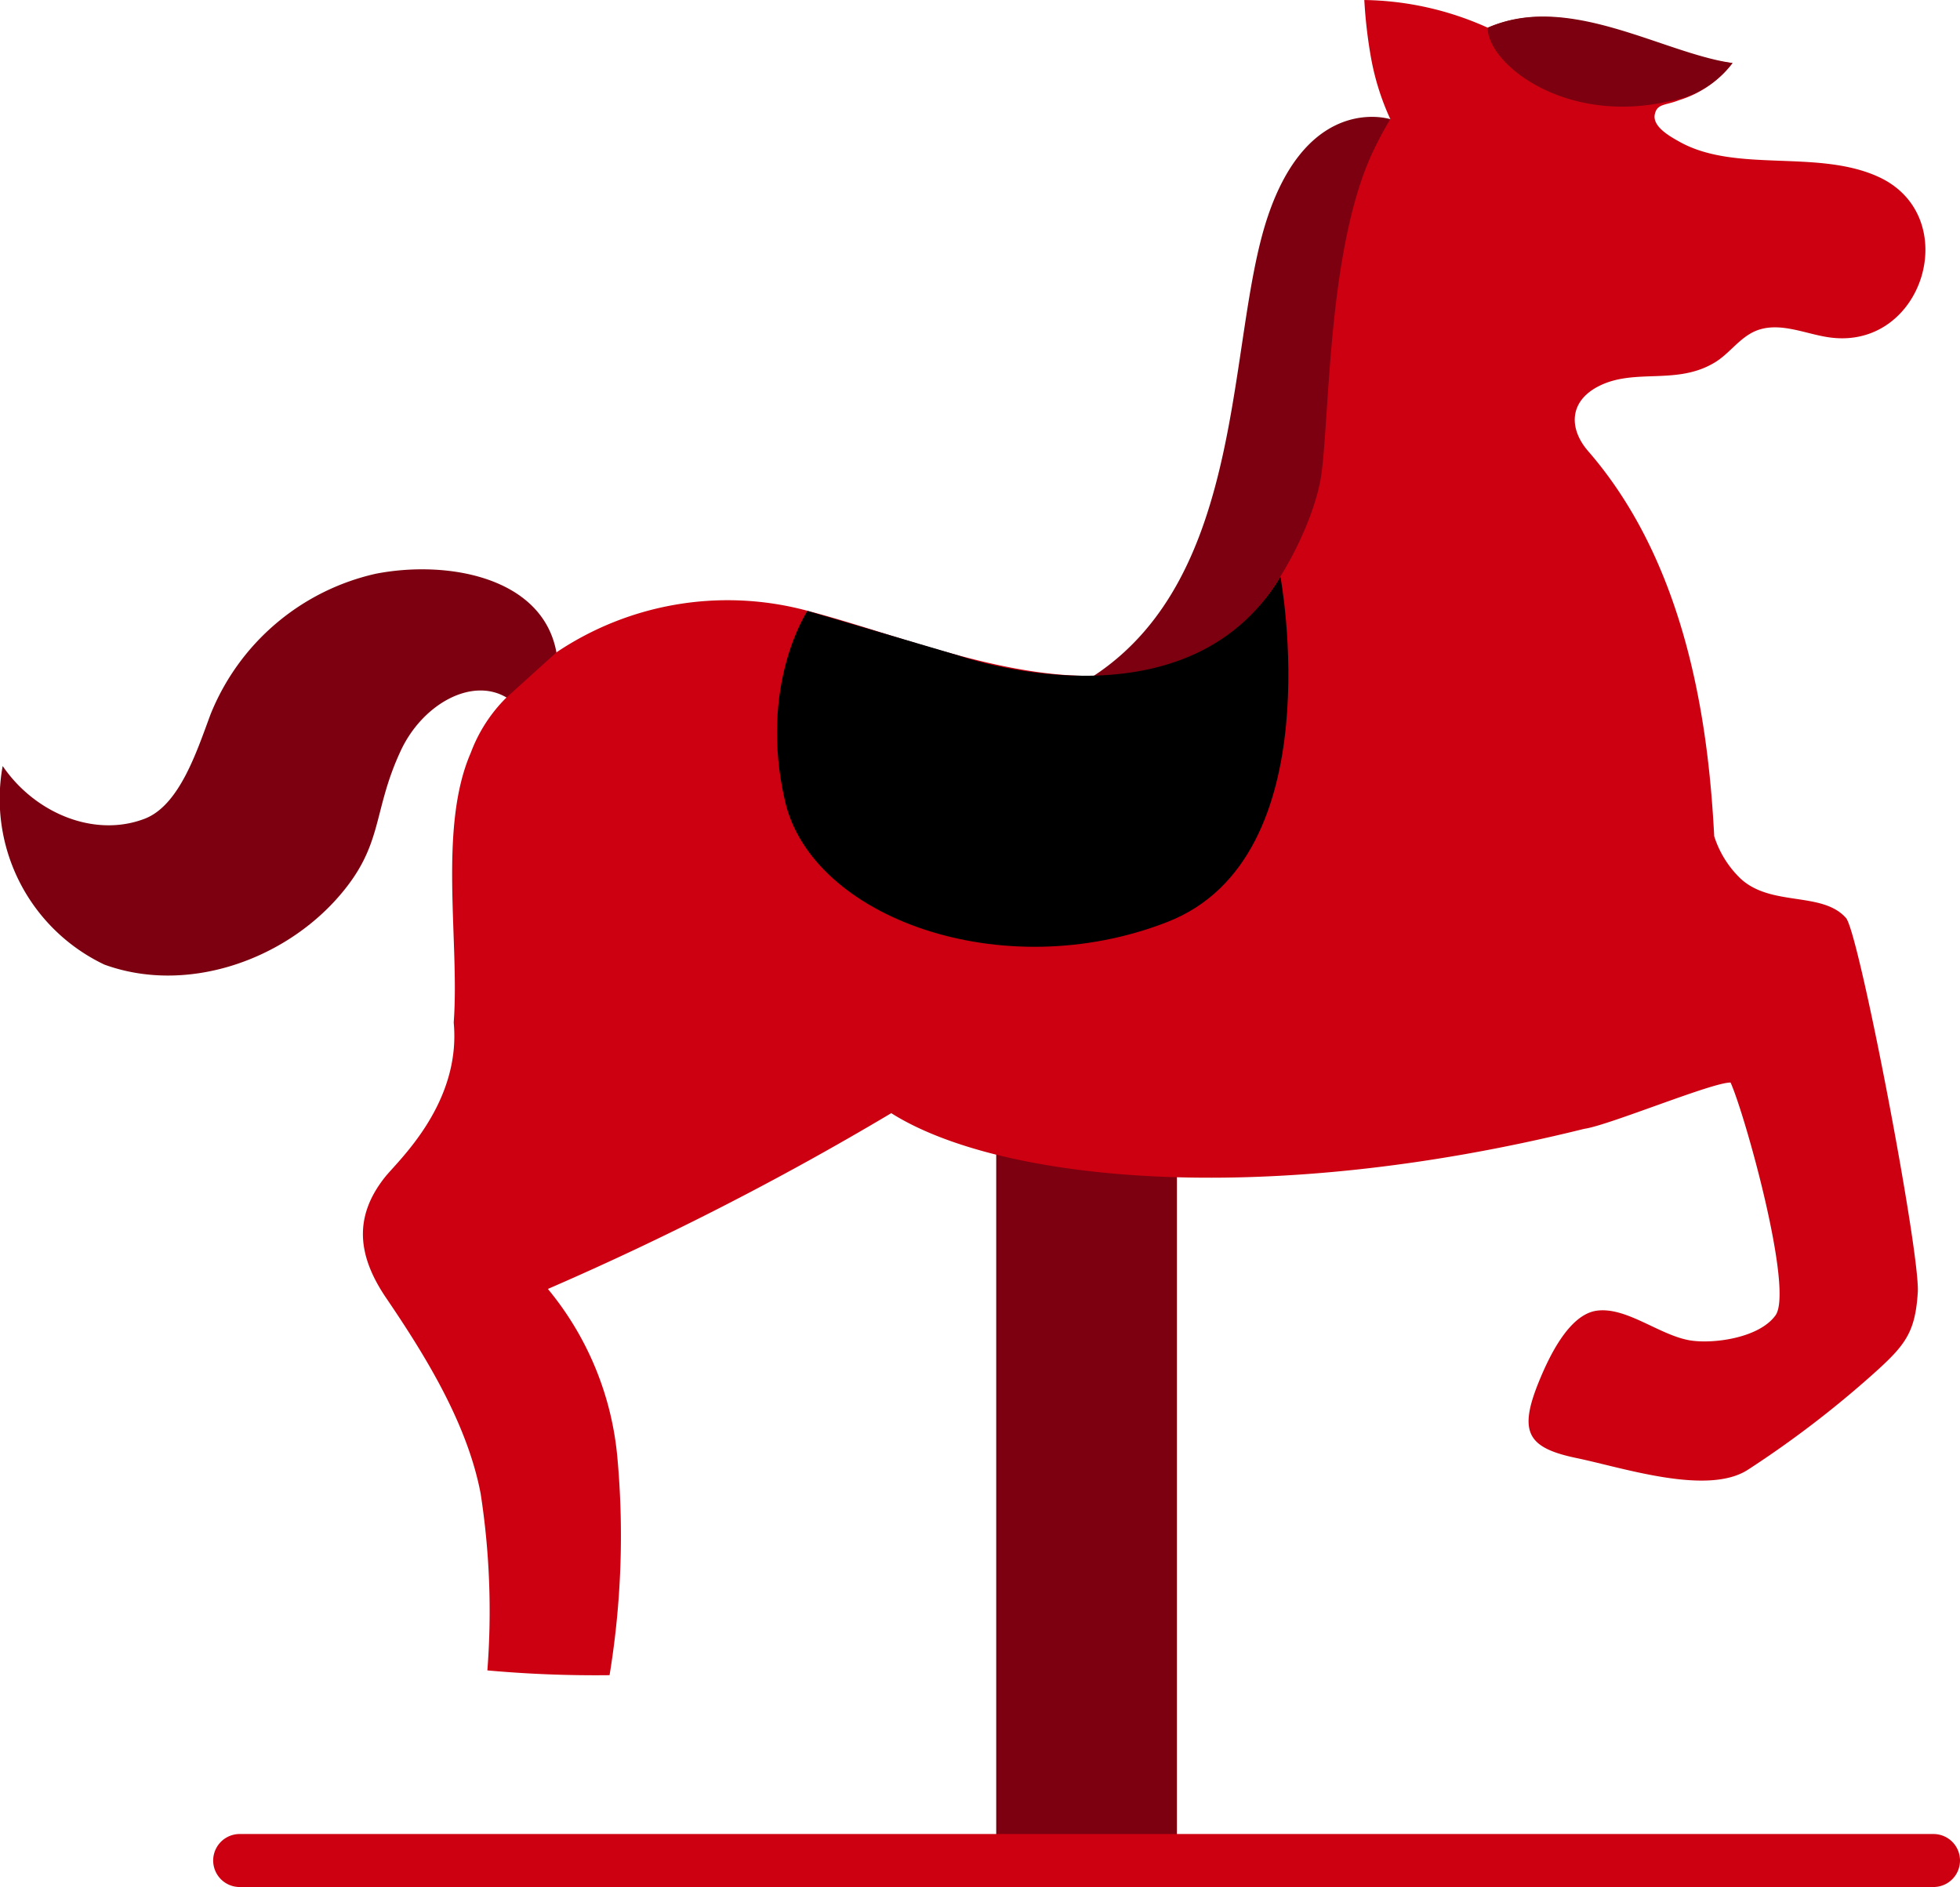
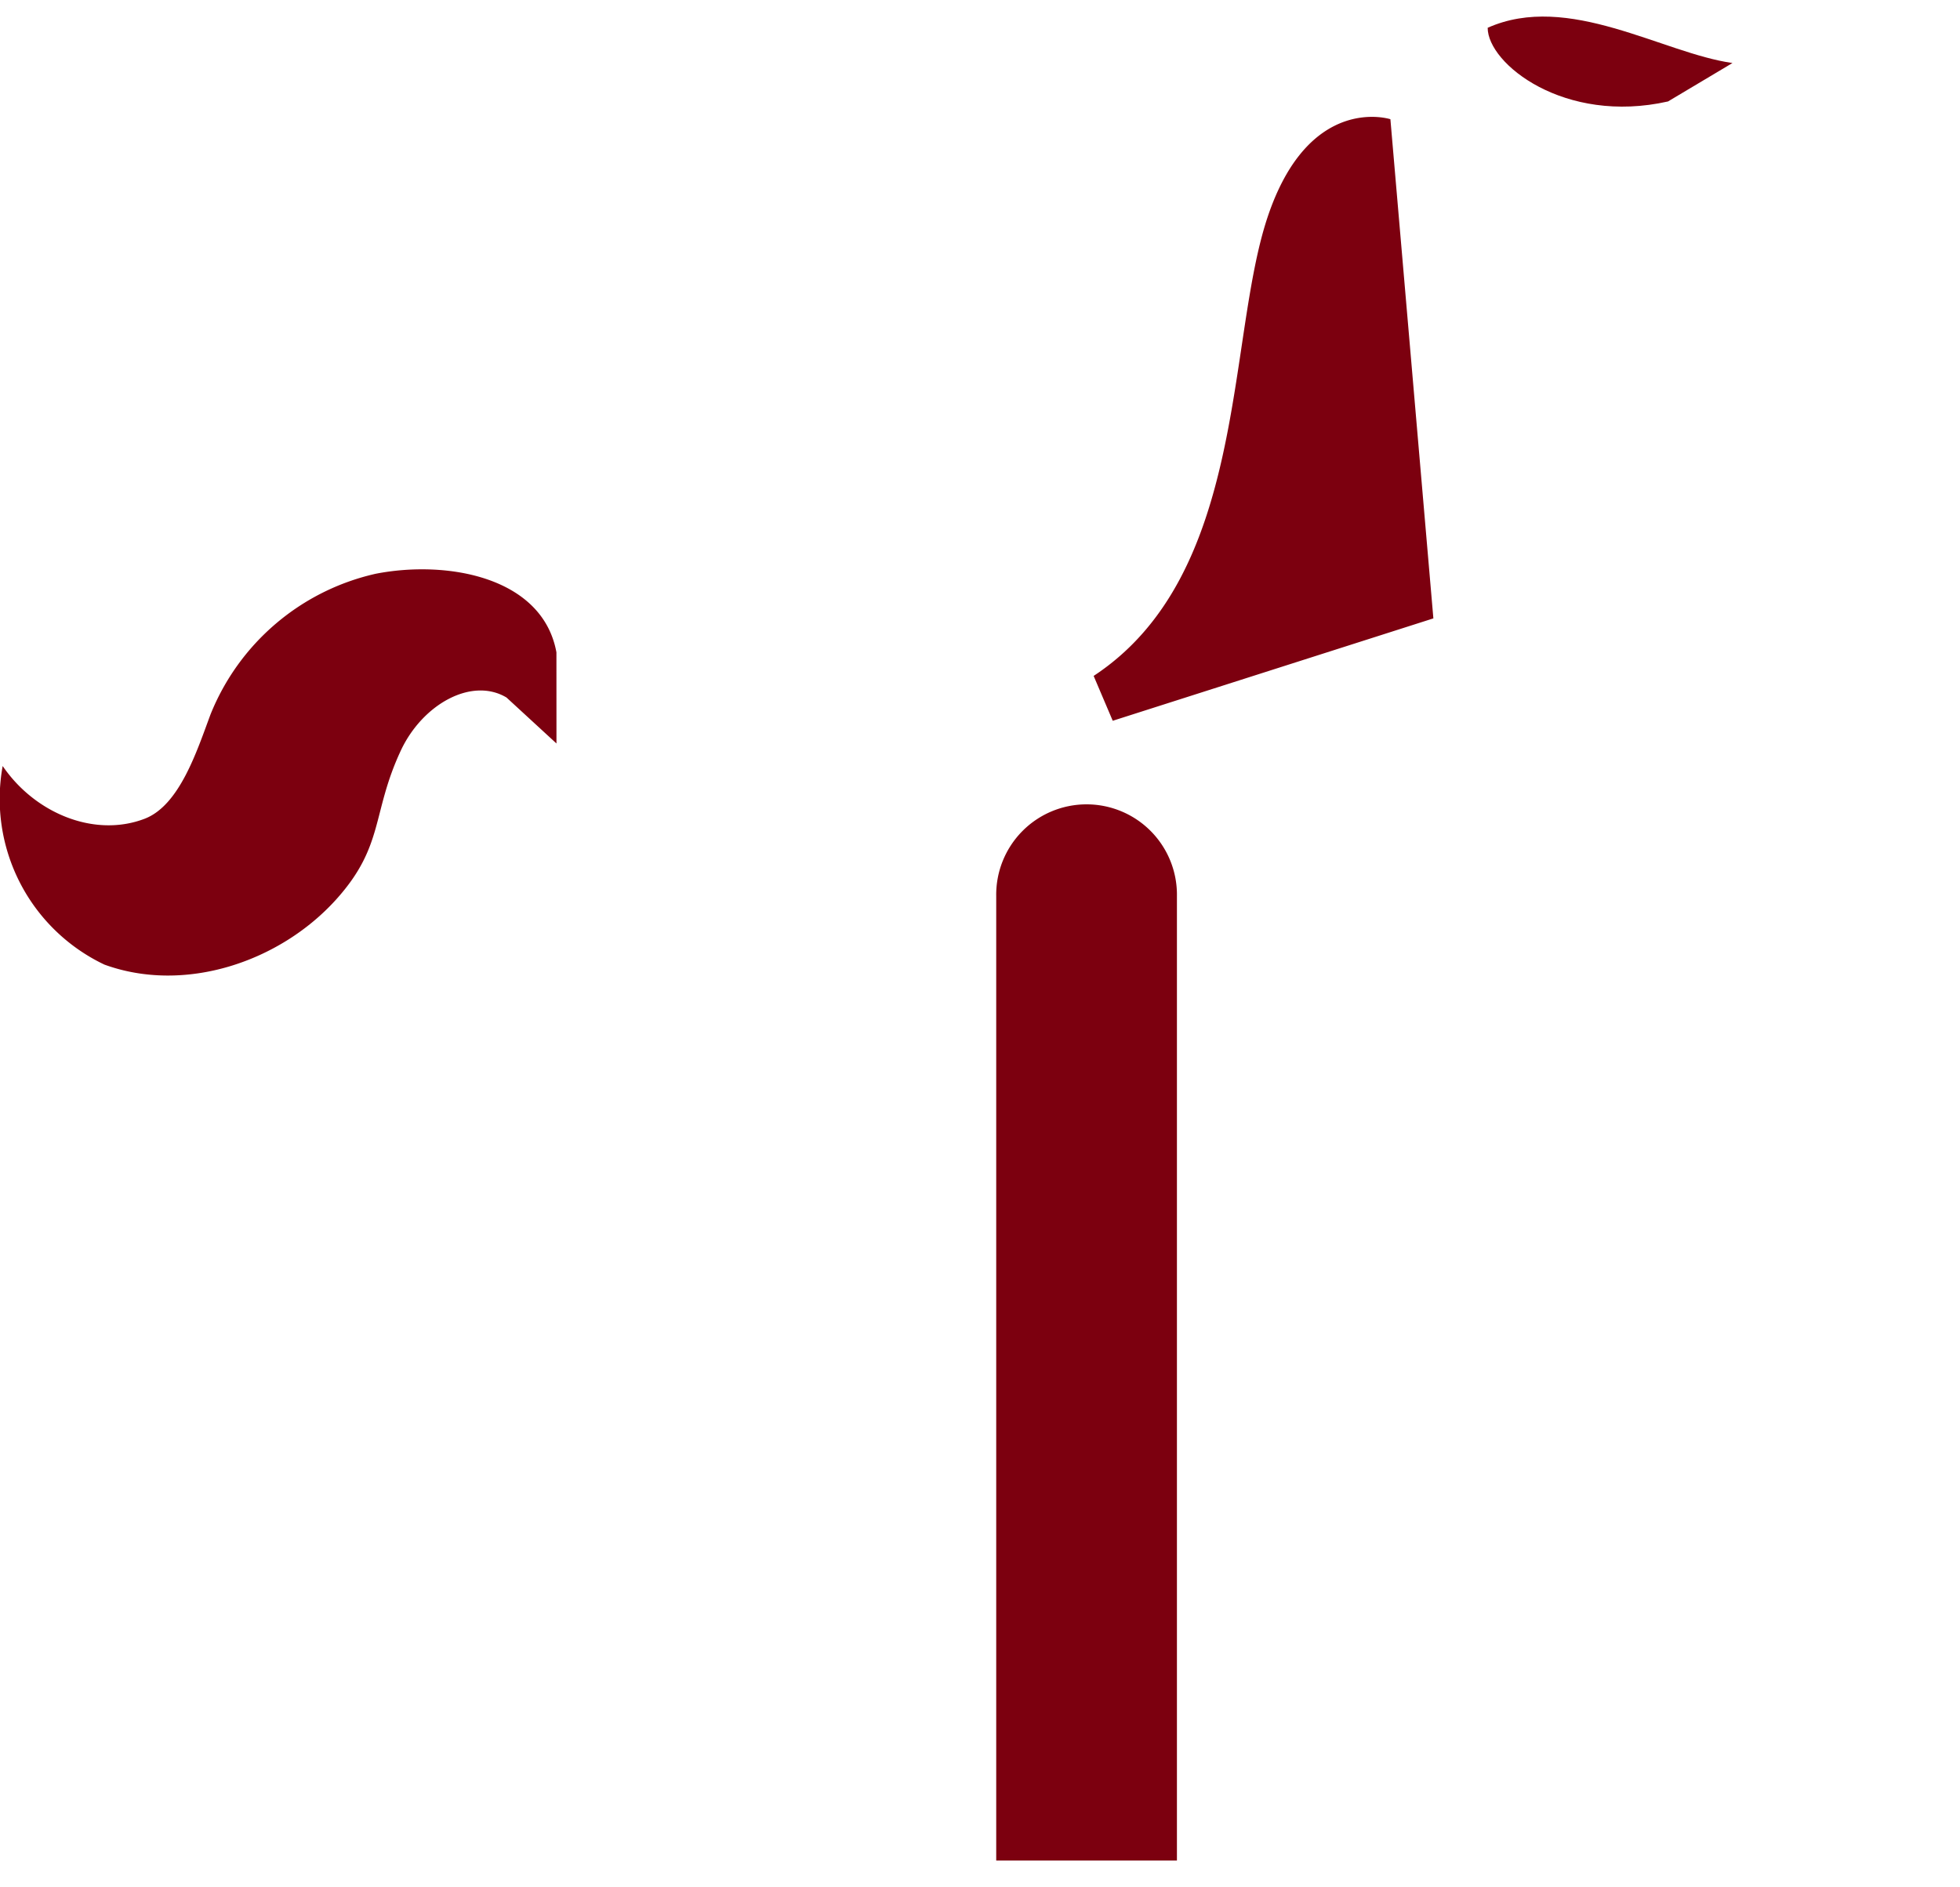
<svg xmlns="http://www.w3.org/2000/svg" width="102.659" height="98.842">
  <defs>
    <clipPath id="a">
      <path fill="none" d="M0 0h102.659v98.842H0z" />
    </clipPath>
  </defs>
  <g clip-path="url(#a)">
    <path fill="#7c000f" d="M61.644 97.454h-9.465V46.933a4.733 4.733 0 1 1 9.465 0ZM29.144 34.169c-.722-3.954-5.726-4.849-9.474-4.114a12.22 12.22 0 0 0-8.643 7.364c-.718 1.929-1.627 4.777-3.462 5.471-2.635 1-5.745-.3-7.425-2.767a9.61 9.61 0 0 0 5.327 10.402c4.218 1.534 9.185-.144 12.13-3.4 2.547-2.82 1.855-4.512 3.4-7.818 1.132-2.415 3.706-3.859 5.532-2.772l2.617 2.408ZM72.825 6.244s-4.253-1.381-6.429 5.118-1.053 18.742-9.114 24.042l1 2.35 16.794-5.363Z" />
-     <path fill="#c01" d="M26.526 36.537a8 8 0 0 0-1.867 2.892c-1.719 3.945-.578 9.9-.895 14.129.4 4.259-2.925 7.248-3.6 8.1-1.693 2.133-1.4 4.179.067 6.337 2.054 3.021 4.252 6.58 4.946 10.252a40.4 40.4 0 0 1 .35 9.248 63 63 0 0 0 6.4.25 45.2 45.2 0 0 0 .41-11.392 16.1 16.1 0 0 0-3.641-8.838 158 158 0 0 0 17.986-9.208c5.492 3.473 19.11 5.083 36.294.821 1.282-.178 6.723-2.446 7.667-2.424.756 1.684 3.315 10.848 2.353 12.193-.852 1.182-3.218 1.5-4.43 1.319-1.608-.243-3.352-1.772-4.923-1.564-1.474.194-2.527 2.459-3.042 3.722-1.076 2.647-.6 3.463 1.981 4 2.415.5 6.869 1.992 8.984.6a54 54 0 0 0 6.571-5.028c1.661-1.488 2.179-2.154 2.311-4.262.125-2.075-3.079-18.828-3.76-19.6-1.245-1.411-3.914-.574-5.523-2.064a5.3 5.3 0 0 1-1.38-2.219c-.275-5.238-1.226-13.981-6.6-20.168-1.011-1.162-1.027-2.614.571-3.415 1.913-.96 4.114 0 6.131-1.277.8-.511 1.354-1.432 2.339-1.7 1.166-.324 2.42.269 3.584.43 4.946.7 7.061-6.355 2.578-8.408-3.184-1.458-7.44-.194-10.39-1.821-.481-.268-1.471-.8-1.323-1.46.123-.564.551-.451 1.272-.736a5.57 5.57 0 0 0 2.797-1.945C87.094 2.926 84.123.762 80.445.889a7.3 7.3 0 0 0-2.526.56 16.2 16.2 0 0 0-6.46-1.448 25 25 0 0 0 .361 3.082 13.3 13.3 0 0 0 1 3.154 20 20 0 0 0-.972 1.839c-2.285 5.025-2.199 13.472-2.634 16.745-.342 2.534-2.637 7.225-5.372 8.843-6.837 4.049-14.992 0-21.829-1.744a16.08 16.08 0 0 0-12.864 2.247Z" />
-     <path d="M67.066 30.215s2.749 14.68-5.906 18.071-18.625-.208-20.04-6.307 1.171-9.98 1.171-9.98l7.866 2.32s11.9 4.238 16.906-4.1" />
-     <path fill="#7c000f" d="M87.366 5.314c-5.423 1.222-9.446-1.973-9.446-3.859 4.232-1.888 9.169 1.335 12.822 1.846a5.18 5.18 0 0 1-3.376 2.013" />
-     <path fill="#c01" d="M12.554 98.841h88.717a1.388 1.388 0 1 0 0-2.776H12.554a1.388 1.388 0 0 0 0 2.776" />
+     <path fill="#7c000f" d="M87.366 5.314c-5.423 1.222-9.446-1.973-9.446-3.859 4.232-1.888 9.169 1.335 12.822 1.846" />
  </g>
</svg>